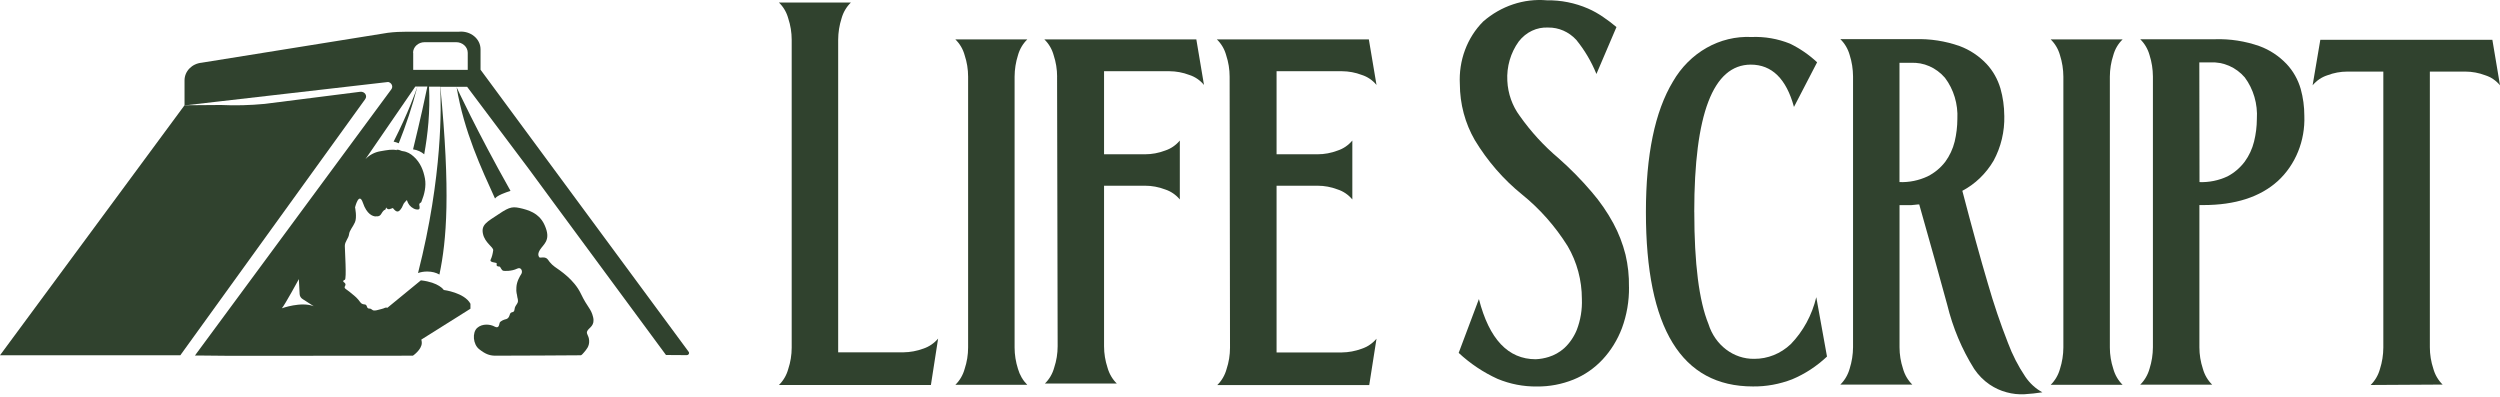
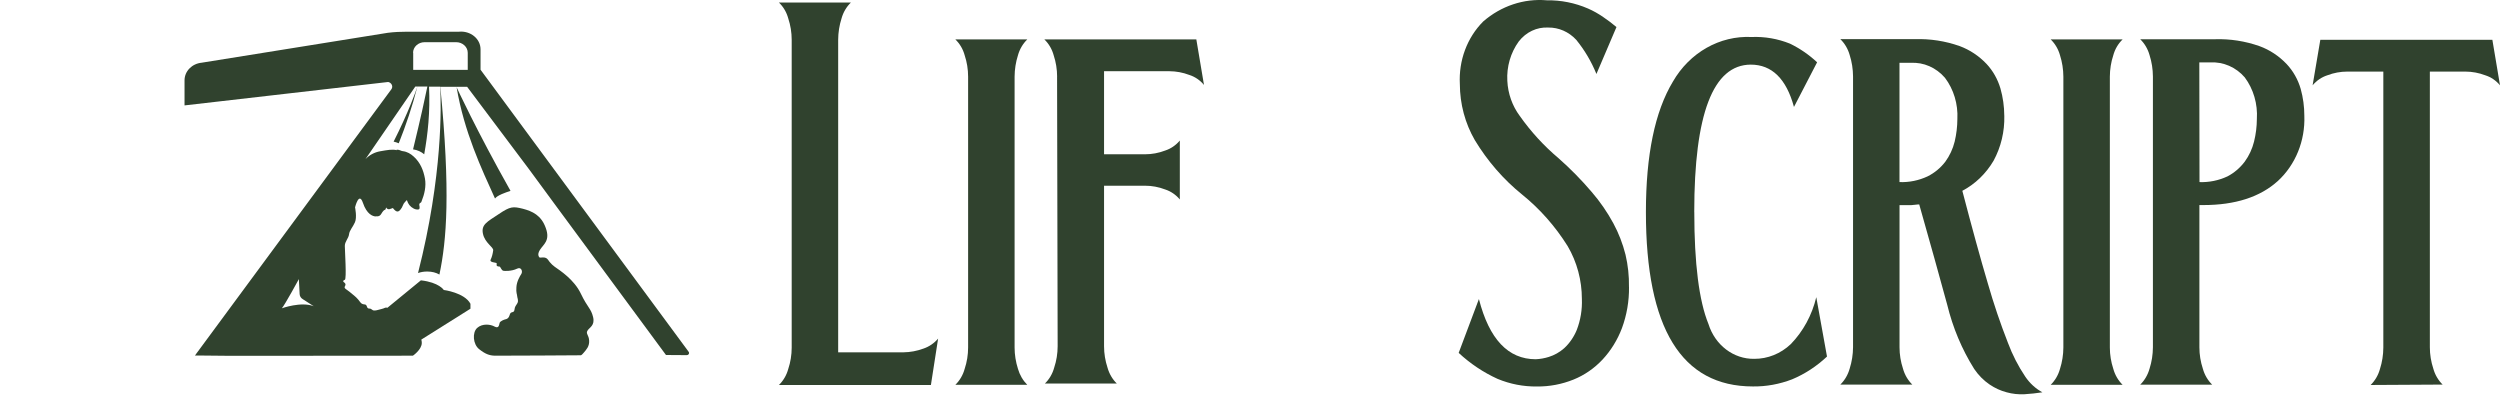
<svg xmlns="http://www.w3.org/2000/svg" width="290" height="46" viewBox="0 0 290 46" fill="none">
  <path d="M107.986 44.658H90.356C90.865 44.162 91.243 43.52 91.436 42.806C91.7 42.012 91.836 41.171 91.836 40.325V4.613C91.836 3.768 91.7 2.931 91.436 2.133C91.243 1.424 90.87 0.786 90.356 0.295H98.701C98.191 0.791 97.817 1.424 97.62 2.133C97.365 2.931 97.233 3.768 97.228 4.613V40.869H104.805C105.591 40.859 106.369 40.713 107.112 40.439C107.767 40.221 108.36 39.82 108.821 39.276L107.986 44.654V44.658Z" fill="#30422E" />
  <path d="M112.301 8.89C112.301 8.044 112.165 7.208 111.901 6.409C111.708 5.7 111.334 5.063 110.82 4.571H119.165C118.656 5.067 118.282 5.7 118.084 6.409C117.83 7.208 117.698 8.044 117.693 8.89V40.307C117.693 41.153 117.83 41.989 118.084 42.787C118.287 43.496 118.66 44.134 119.165 44.64H110.82C111.33 44.144 111.708 43.501 111.901 42.787C112.165 41.994 112.301 41.153 112.301 40.307V8.89Z" fill="#30422E" />
  <path d="M122.625 8.89C122.625 8.044 122.489 7.208 122.226 6.409C122.032 5.7 121.659 5.063 121.145 4.571H138.775L139.663 9.854C139.206 9.301 138.613 8.899 137.954 8.691C137.215 8.408 136.433 8.266 135.646 8.261H128.07V17.896H132.834C133.625 17.896 134.407 17.749 135.15 17.466C135.809 17.253 136.398 16.852 136.859 16.303V23.136C136.398 22.588 135.809 22.186 135.15 21.974C134.407 21.69 133.625 21.544 132.834 21.544H128.07V40.16C128.07 41.006 128.207 41.842 128.47 42.641C128.668 43.354 129.041 43.992 129.551 44.493H121.206C121.716 43.997 122.094 43.354 122.287 42.641C122.551 41.847 122.687 41.006 122.687 40.16L122.621 8.895L122.625 8.89Z" fill="#30422E" />
-   <path d="M142.637 8.89C142.637 8.044 142.501 7.208 142.237 6.409C142.044 5.7 141.67 5.063 141.156 4.571H158.787L159.675 9.854C159.218 9.301 158.624 8.899 157.965 8.691C157.227 8.408 156.445 8.266 155.658 8.261H148.082V17.896H152.846C153.637 17.896 154.419 17.749 155.162 17.466C155.821 17.253 156.41 16.852 156.871 16.303V23.136C156.41 22.588 155.821 22.186 155.162 21.974C154.419 21.69 153.637 21.544 152.846 21.544H148.082V40.883H155.658C156.445 40.874 157.223 40.727 157.965 40.453C158.62 40.236 159.213 39.834 159.675 39.291L158.831 44.668H141.2C141.71 44.172 142.088 43.529 142.281 42.816C142.545 42.022 142.681 41.181 142.681 40.335L142.637 8.895V8.89Z" fill="#30422E" />
  <path d="M188.965 33.29C188.987 34.925 188.705 36.55 188.143 38.072C187.629 39.428 186.864 40.666 185.902 41.701C184.944 42.726 183.792 43.52 182.527 44.03C181.169 44.578 179.732 44.847 178.286 44.833C176.726 44.852 175.175 44.555 173.72 43.95C172.077 43.203 170.556 42.187 169.207 40.935L171.554 34.689C172.745 39.343 174.942 41.672 178.145 41.672C178.66 41.649 179.169 41.559 179.662 41.403C180.316 41.2 180.923 40.855 181.446 40.392C182.074 39.811 182.571 39.088 182.905 38.275C183.344 37.136 183.546 35.912 183.498 34.679C183.498 32.515 182.927 30.389 181.854 28.56C180.413 26.254 178.62 24.223 176.55 22.555C174.401 20.816 172.551 18.685 171.083 16.261C169.95 14.309 169.348 12.056 169.343 9.755C169.194 7.023 170.187 4.359 172.05 2.492C174.129 0.687 176.77 -0.192 179.429 0.035C181.068 0.011 182.694 0.333 184.21 0.99C184.825 1.259 185.414 1.59 185.972 1.977C186.504 2.336 187.018 2.724 187.51 3.139L185.185 8.583C184.601 7.137 183.806 5.8 182.839 4.614C181.977 3.688 180.809 3.177 179.591 3.196C178.282 3.125 177.02 3.721 176.181 4.803C175.232 6.107 174.757 7.737 174.85 9.386C174.924 10.87 175.43 12.287 176.291 13.445C177.587 15.283 179.103 16.932 180.791 18.354C182.158 19.559 183.441 20.863 184.632 22.262C185.599 23.377 186.442 24.601 187.154 25.914C187.769 27.053 188.24 28.272 188.56 29.543C188.846 30.762 188.982 32.019 188.96 33.276L188.965 33.29Z" fill="#30422E" />
  <path d="M196.538 24.586C196.538 30.568 197.087 34.901 198.181 37.585C198.946 40.032 201.095 41.667 203.494 41.625C205.054 41.634 206.566 41.025 207.735 39.914C209.172 38.431 210.196 36.545 210.688 34.471L211.932 41.36C210.736 42.485 209.365 43.383 207.884 44.002C206.425 44.564 204.887 44.847 203.34 44.828C195.057 44.828 190.921 38.086 190.926 24.596C190.926 17.981 191.967 12.939 194.055 9.471C196.001 6.092 199.495 4.113 203.186 4.292C204.703 4.231 206.214 4.491 207.634 5.062C208.776 5.615 209.84 6.343 210.785 7.226L208.1 12.405C207.212 9.135 205.533 7.496 203.09 7.496C198.717 7.51 196.533 13.213 196.533 24.6L196.538 24.586Z" fill="#30422E" />
  <path d="M232.5 13.43C232.544 15.259 232.113 17.064 231.256 18.642C230.373 20.144 229.116 21.354 227.631 22.134C228.756 26.438 229.74 30.015 230.584 32.86C231.256 35.203 232.034 37.509 232.922 39.772C233.44 41.161 234.117 42.48 234.934 43.694C235.453 44.46 236.13 45.079 236.916 45.508C236.222 45.612 235.532 45.693 234.838 45.731C234.143 45.768 233.445 45.693 232.772 45.508C232.069 45.324 231.401 45.017 230.79 44.601C230.096 44.129 229.49 43.515 229.006 42.796C227.578 40.524 226.523 38.005 225.877 35.35C224.998 32.113 223.913 28.238 222.63 23.712C222.34 23.712 222.037 23.783 221.742 23.792C221.448 23.802 221.127 23.792 220.789 23.792H220.345V40.278C220.345 41.124 220.481 41.96 220.745 42.759C220.942 43.472 221.316 44.11 221.826 44.611H213.48C213.99 44.11 214.364 43.472 214.562 42.759C214.816 41.96 214.948 41.124 214.953 40.278V8.861C214.948 8.02 214.816 7.179 214.562 6.38C214.364 5.672 213.99 5.038 213.48 4.542H222.138C223.895 4.486 225.649 4.755 227.323 5.346C228.492 5.78 229.556 6.484 230.439 7.415C231.182 8.209 231.735 9.192 232.052 10.264C232.342 11.285 232.491 12.348 232.496 13.416L232.5 13.43ZM220.349 21.122C221.465 21.165 222.573 20.938 223.597 20.461C224.396 20.064 225.104 19.483 225.662 18.751C226.163 18.061 226.532 17.272 226.743 16.421C226.945 15.566 227.051 14.687 227.055 13.803C227.143 12.074 226.633 10.368 225.614 9.022C224.594 7.84 223.14 7.203 221.641 7.288H220.34V21.122H220.349Z" fill="#30422E" />
  <path d="M239.351 8.89C239.347 8.049 239.215 7.208 238.96 6.409C238.762 5.7 238.389 5.067 237.879 4.571H246.224C245.71 5.063 245.336 5.7 245.143 6.409C244.879 7.203 244.748 8.044 244.743 8.89V40.307C244.743 41.153 244.879 41.989 245.143 42.787C245.341 43.501 245.714 44.139 246.224 44.64H237.879C238.389 44.139 238.762 43.501 238.96 42.787C239.215 41.989 239.347 41.153 239.351 40.307V8.89Z" fill="#30422E" />
  <path d="M267.303 13.43C267.412 16.327 266.279 19.114 264.231 20.995C262.174 22.857 259.287 23.788 255.574 23.788H255.13V40.287C255.13 41.133 255.266 41.969 255.53 42.768C255.727 43.482 256.101 44.119 256.611 44.62H248.266C248.775 44.119 249.149 43.482 249.347 42.768C249.602 41.969 249.733 41.133 249.738 40.287V8.871C249.733 8.029 249.602 7.188 249.347 6.39C249.149 5.681 248.775 5.048 248.266 4.552H256.923C258.681 4.495 260.434 4.764 262.108 5.355C263.286 5.785 264.358 6.494 265.246 7.425C266.002 8.228 266.564 9.22 266.881 10.312C267.162 11.323 267.303 12.372 267.303 13.43ZM255.139 21.123C256.255 21.165 257.362 20.938 258.386 20.461C259.164 20.055 259.845 19.474 260.39 18.751C260.891 18.061 261.26 17.272 261.471 16.421C261.682 15.566 261.792 14.687 261.796 13.803C261.906 12.06 261.405 10.34 260.39 8.974C259.366 7.793 257.907 7.16 256.409 7.24H255.121L255.143 21.123H255.139Z" fill="#30422E" />
  <path d="M274.994 44.659C275.504 44.158 275.877 43.52 276.075 42.806C276.33 42.008 276.462 41.172 276.466 40.326V8.304H272.287C271.496 8.304 270.714 8.451 269.971 8.734C269.312 8.947 268.719 9.348 268.262 9.896L269.158 4.614H289.114L290.001 9.896C289.544 9.344 288.951 8.942 288.292 8.734C287.554 8.451 286.771 8.309 285.985 8.304H281.863V40.279C281.863 41.124 281.999 41.961 282.263 42.759C282.46 43.473 282.834 44.111 283.344 44.611L274.99 44.659H274.994Z" fill="#30422E" />
  <g clip-path="url(#clip0_6244_7787)">
    <path d="M79.875 40.796L55.743 8.088V5.723C55.743 4.493 54.572 3.55 53.244 3.678H47.233C46.482 3.678 45.73 3.71 44.979 3.806L23.398 7.273C22.262 7.385 21.406 8.264 21.406 9.319V12.227L45.031 9.51C45.416 9.59 45.643 10.022 45.398 10.357L22.857 40.908C22.822 40.94 22.787 40.988 22.769 41.036L22.612 41.243H22.962C22.996 41.243 23.014 41.243 23.049 41.243H23.416L26.771 41.276H26.911L47.897 41.26C47.897 41.26 48.911 40.572 48.928 39.789C48.928 39.662 48.911 39.534 48.876 39.39L54.572 35.811V35.236C53.873 33.941 51.479 33.638 51.479 33.638C51.479 33.638 50.938 32.759 48.823 32.519L44.944 35.699C44.664 35.619 44.647 35.763 44.263 35.843C43.808 35.939 43.721 36.019 43.424 36.019C43.127 36.019 43.144 35.795 42.847 35.795C42.55 35.795 42.602 35.539 42.48 35.395C42.358 35.236 42.043 35.411 41.781 35.044C41.467 34.596 41.17 34.357 40.89 34.133C40.663 33.941 40.436 33.75 40.174 33.574C39.981 33.446 39.911 33.35 40.034 33.158C40.174 32.919 39.946 32.775 39.859 32.711C39.789 32.663 39.772 32.519 39.999 32.455C40.226 32.392 39.999 29.036 39.999 28.525C39.999 28.013 40.436 27.646 40.488 27.183C40.541 26.719 40.925 26.352 41.17 25.792C41.432 25.233 41.187 24.051 41.187 24.051C41.187 24.051 41.641 22.181 42.096 23.523C42.55 24.866 43.249 25.105 43.599 25.105C43.616 25.105 43.616 25.089 43.633 25.089C43.808 25.121 44.018 25.073 44.14 24.93C44.315 24.722 44.385 24.434 44.682 24.322C44.734 24.306 44.752 24.179 44.787 24.067C45.031 24.45 45.311 24.195 45.573 24.131C46.01 24.69 46.255 24.674 46.622 24.067C46.709 23.923 46.744 23.763 46.831 23.619C46.919 23.491 47.023 23.38 47.198 23.204C47.338 23.683 47.6 23.987 47.967 24.179C48.054 24.227 48.159 24.274 48.264 24.29C48.614 24.354 48.718 24.259 48.666 23.939C48.631 23.763 48.579 23.603 48.806 23.508C48.858 23.491 48.876 23.428 48.893 23.38C49.243 22.517 49.452 21.606 49.295 20.711C49.12 19.768 48.771 18.874 48.002 18.171C47.635 17.835 47.233 17.596 46.709 17.532C46.552 17.516 46.429 17.42 46.272 17.388C46.185 17.372 46.08 17.372 45.992 17.356C46.01 17.372 46.028 17.388 46.045 17.42C45.468 17.292 44.944 17.404 44.105 17.547C43.441 17.659 42.83 17.995 42.393 18.458L48.177 10.038H48.421C48.212 10.661 47.373 13.042 45.66 16.429C45.87 16.477 46.08 16.541 46.255 16.621C47.076 14.56 47.827 12.354 48.421 10.038H49.575C49.33 11.252 48.788 13.745 47.915 17.324C48.439 17.404 48.876 17.611 49.208 17.899C49.627 15.566 49.907 12.994 49.767 10.054H51.06C51.182 12.147 51.375 20.376 48.491 31.672C48.806 31.561 49.155 31.497 49.557 31.497C50.117 31.497 50.588 31.625 50.973 31.848C51.812 27.87 52.266 22.309 51.078 10.07H54.188L61.387 19.657L64.218 23.508L77.254 41.18L79.63 41.196C79.875 41.212 80.015 40.972 79.875 40.796ZM47.915 6.123C47.915 5.452 48.509 4.893 49.26 4.893H52.912C53.646 4.893 54.258 5.436 54.258 6.123V8.104H47.932V6.123H47.915ZM32.695 35.763C33.044 35.364 34.669 32.376 34.669 32.376L34.757 34.117C34.774 34.357 34.896 34.565 35.106 34.692L36.399 35.523C34.931 34.948 32.695 35.763 32.695 35.763Z" fill="#30422E" />
-     <path d="M41.798 10.645L30.702 12.051C29.007 12.211 27.312 12.259 25.617 12.179L21.406 12.211L0 41.212H20.917L42.358 11.508C42.655 11.108 42.305 10.597 41.798 10.645Z" fill="#30422E" />
    <path d="M59.219 22.139C55.252 15.093 52.965 10.118 52.965 10.118C53.839 15.295 55.848 19.561 57.421 23.028C57.718 22.629 58.66 22.331 59.219 22.139Z" fill="#30422E" />
    <path d="M68.797 36.77C68.552 35.763 68.168 35.715 67.381 34.07C66.595 32.424 64.97 31.385 64.358 30.954C64.131 30.794 63.939 30.602 63.764 30.395C63.642 30.251 63.537 30.027 63.345 29.931C63.135 29.819 62.838 29.883 62.611 29.883C62.611 29.883 62.227 29.628 62.628 28.988C63.03 28.349 63.852 27.918 63.31 26.448C62.786 24.962 61.737 24.498 60.636 24.211C59.518 23.939 59.203 23.923 57.858 24.834C56.512 25.729 55.796 26.048 56.023 27.119C56.25 28.189 57.246 28.653 57.211 29.036C57.159 29.42 57.072 29.803 56.914 30.123C56.757 30.442 57.474 30.442 57.578 30.506C57.683 30.57 57.543 30.73 57.648 30.842C57.753 30.954 57.963 30.874 58.015 30.97C58.068 31.066 58.225 31.353 58.347 31.401C58.487 31.449 59.343 31.481 59.99 31.162C60.479 30.922 60.654 31.497 60.479 31.769C60.304 32.04 59.937 32.648 59.902 33.319C59.85 33.99 59.99 34.15 59.99 34.341C59.99 34.533 60.182 34.837 60.025 35.156C59.85 35.476 59.728 35.508 59.675 35.939C59.623 36.37 59.256 36.051 59.133 36.498C59.011 36.946 58.784 37.01 58.627 37.042C58.469 37.074 58.033 37.249 57.963 37.441C57.893 37.633 57.893 38.16 57.386 37.888C56.879 37.601 55.936 37.505 55.342 38.048C54.765 38.592 54.87 39.934 55.569 40.493C56.268 41.052 56.757 41.244 57.404 41.26C58.05 41.276 67.381 41.212 67.381 41.212C67.381 41.212 67.451 41.228 67.731 40.892C68.01 40.557 68.377 40.189 68.342 39.518C68.308 38.847 67.923 38.719 68.15 38.352C68.36 37.984 69.041 37.777 68.797 36.77Z" fill="#30422E" />
  </g>
  <defs>
    <clipPath id="clip0_6244_7787">
      <rect width="79.927" height="37.581" fill="white" transform="translate(0 3.678)" />
    </clipPath>
  </defs>
</svg>